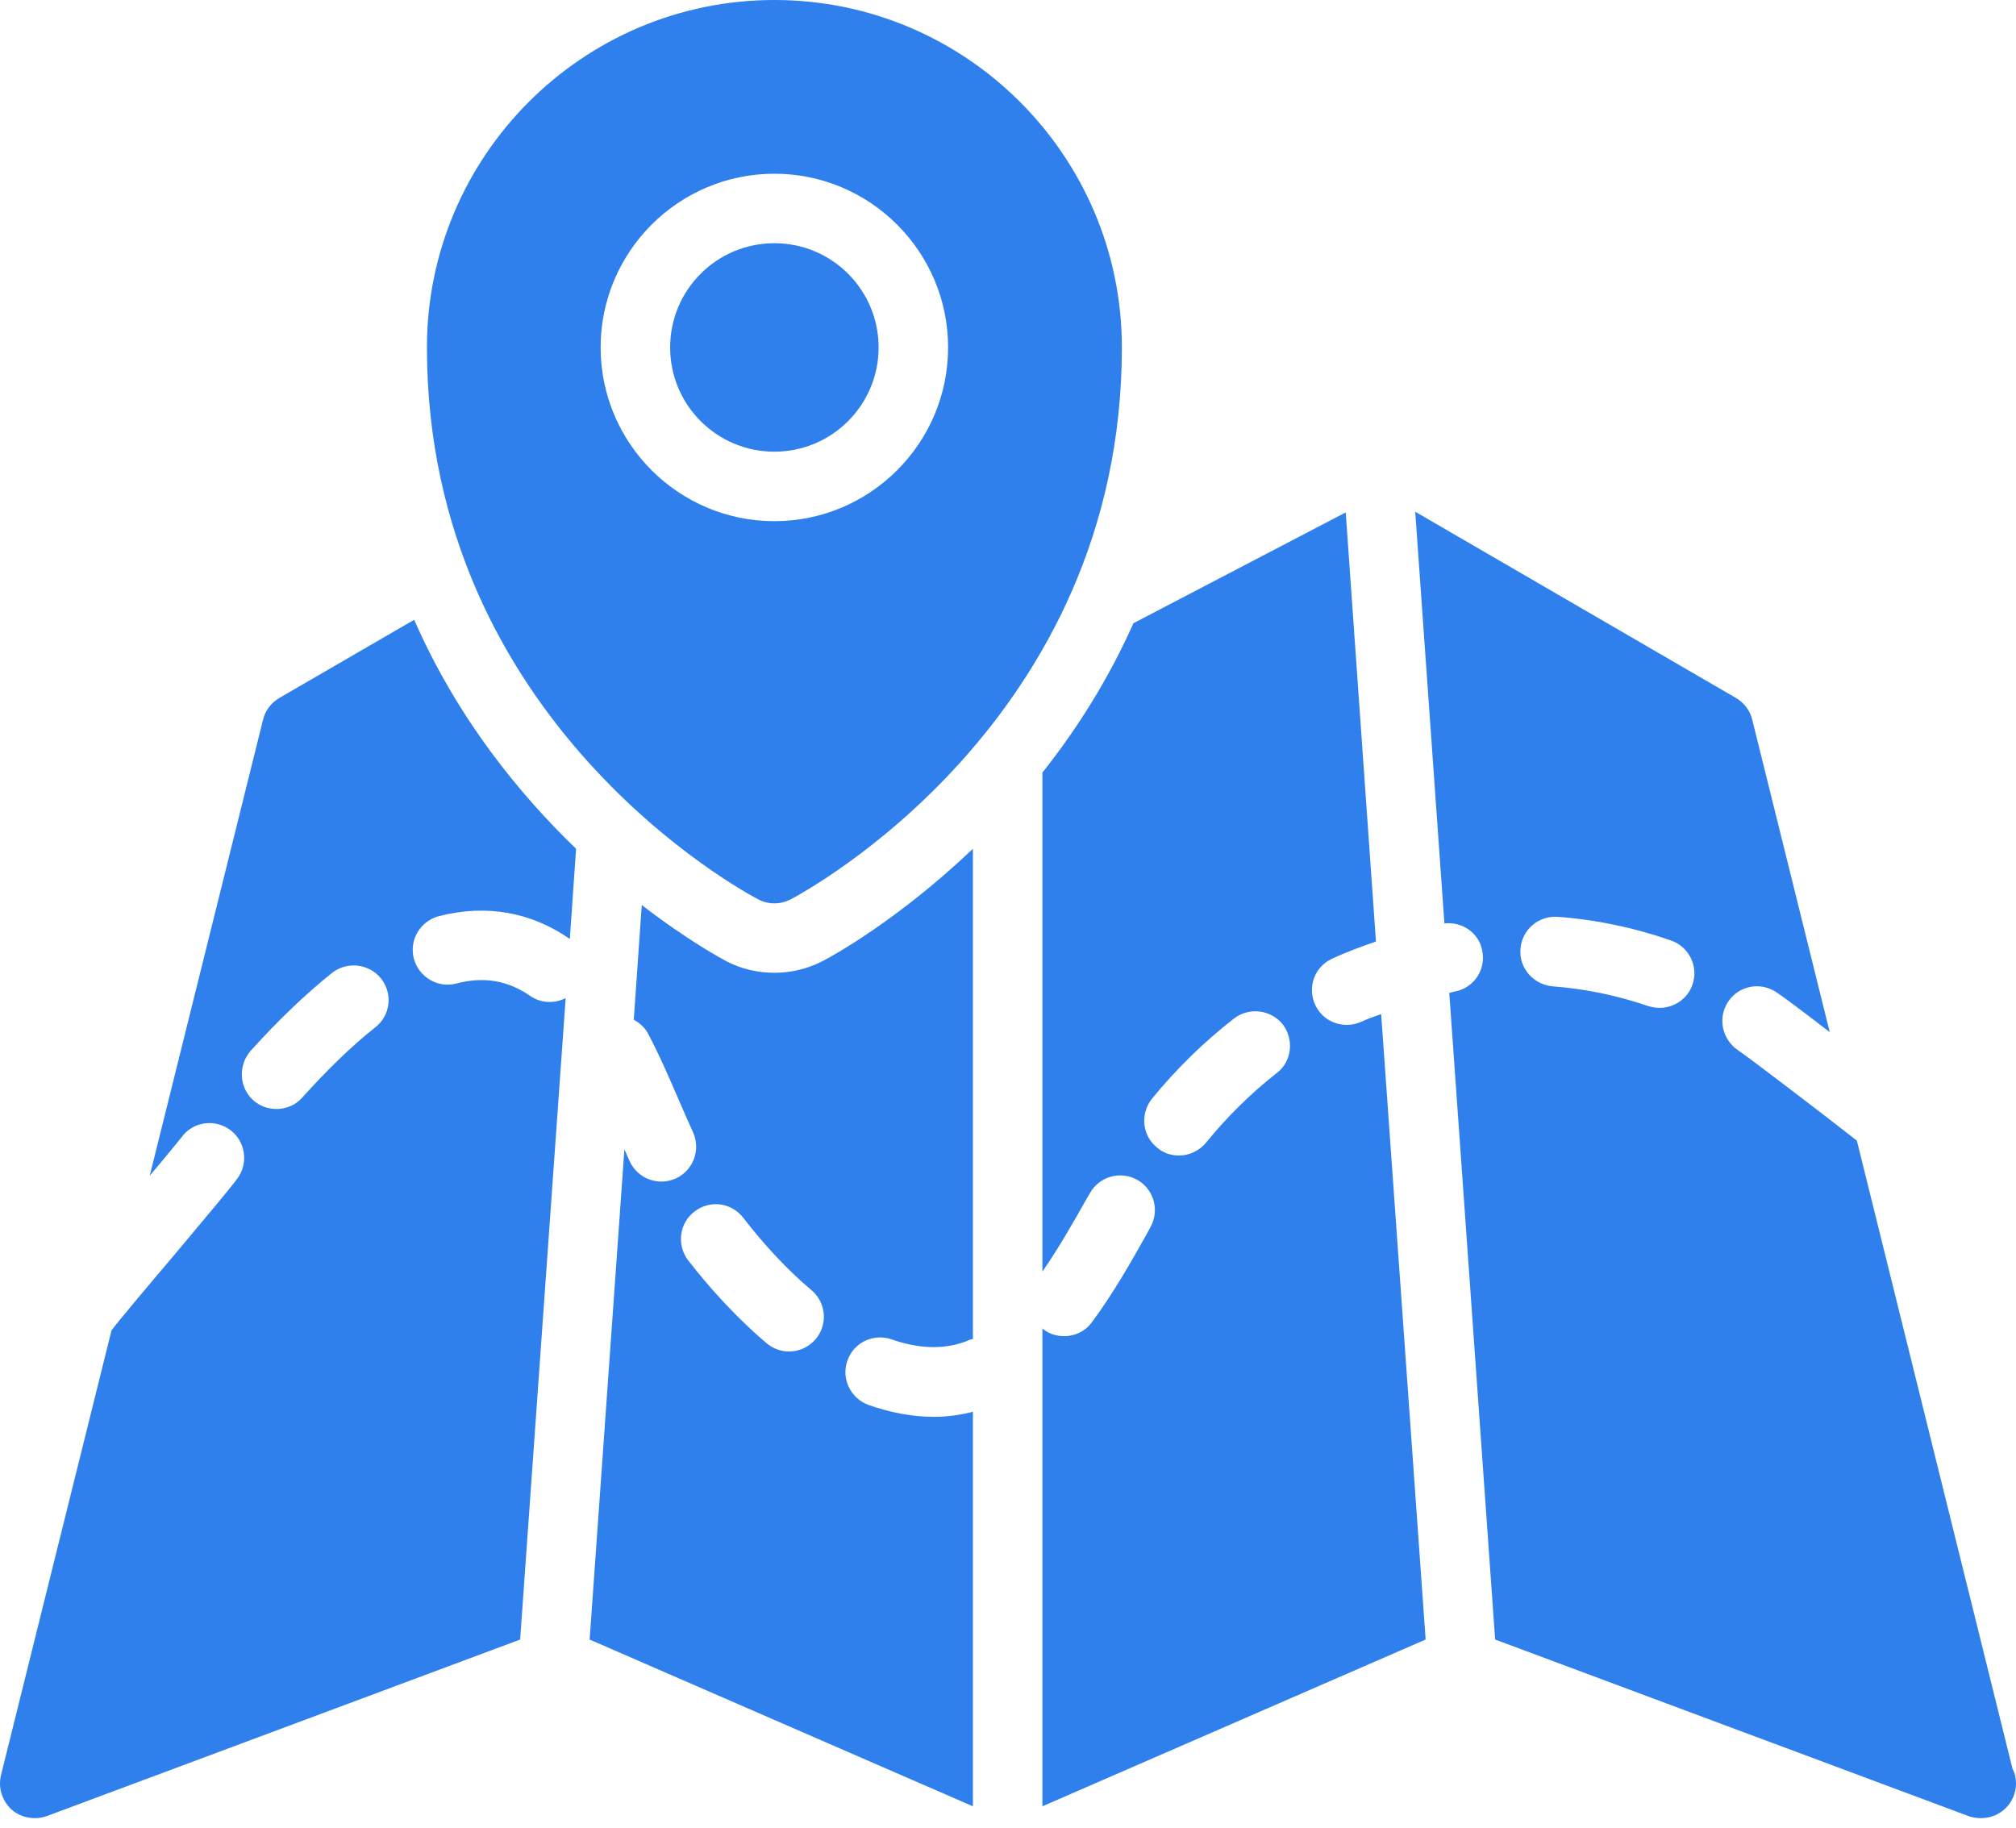
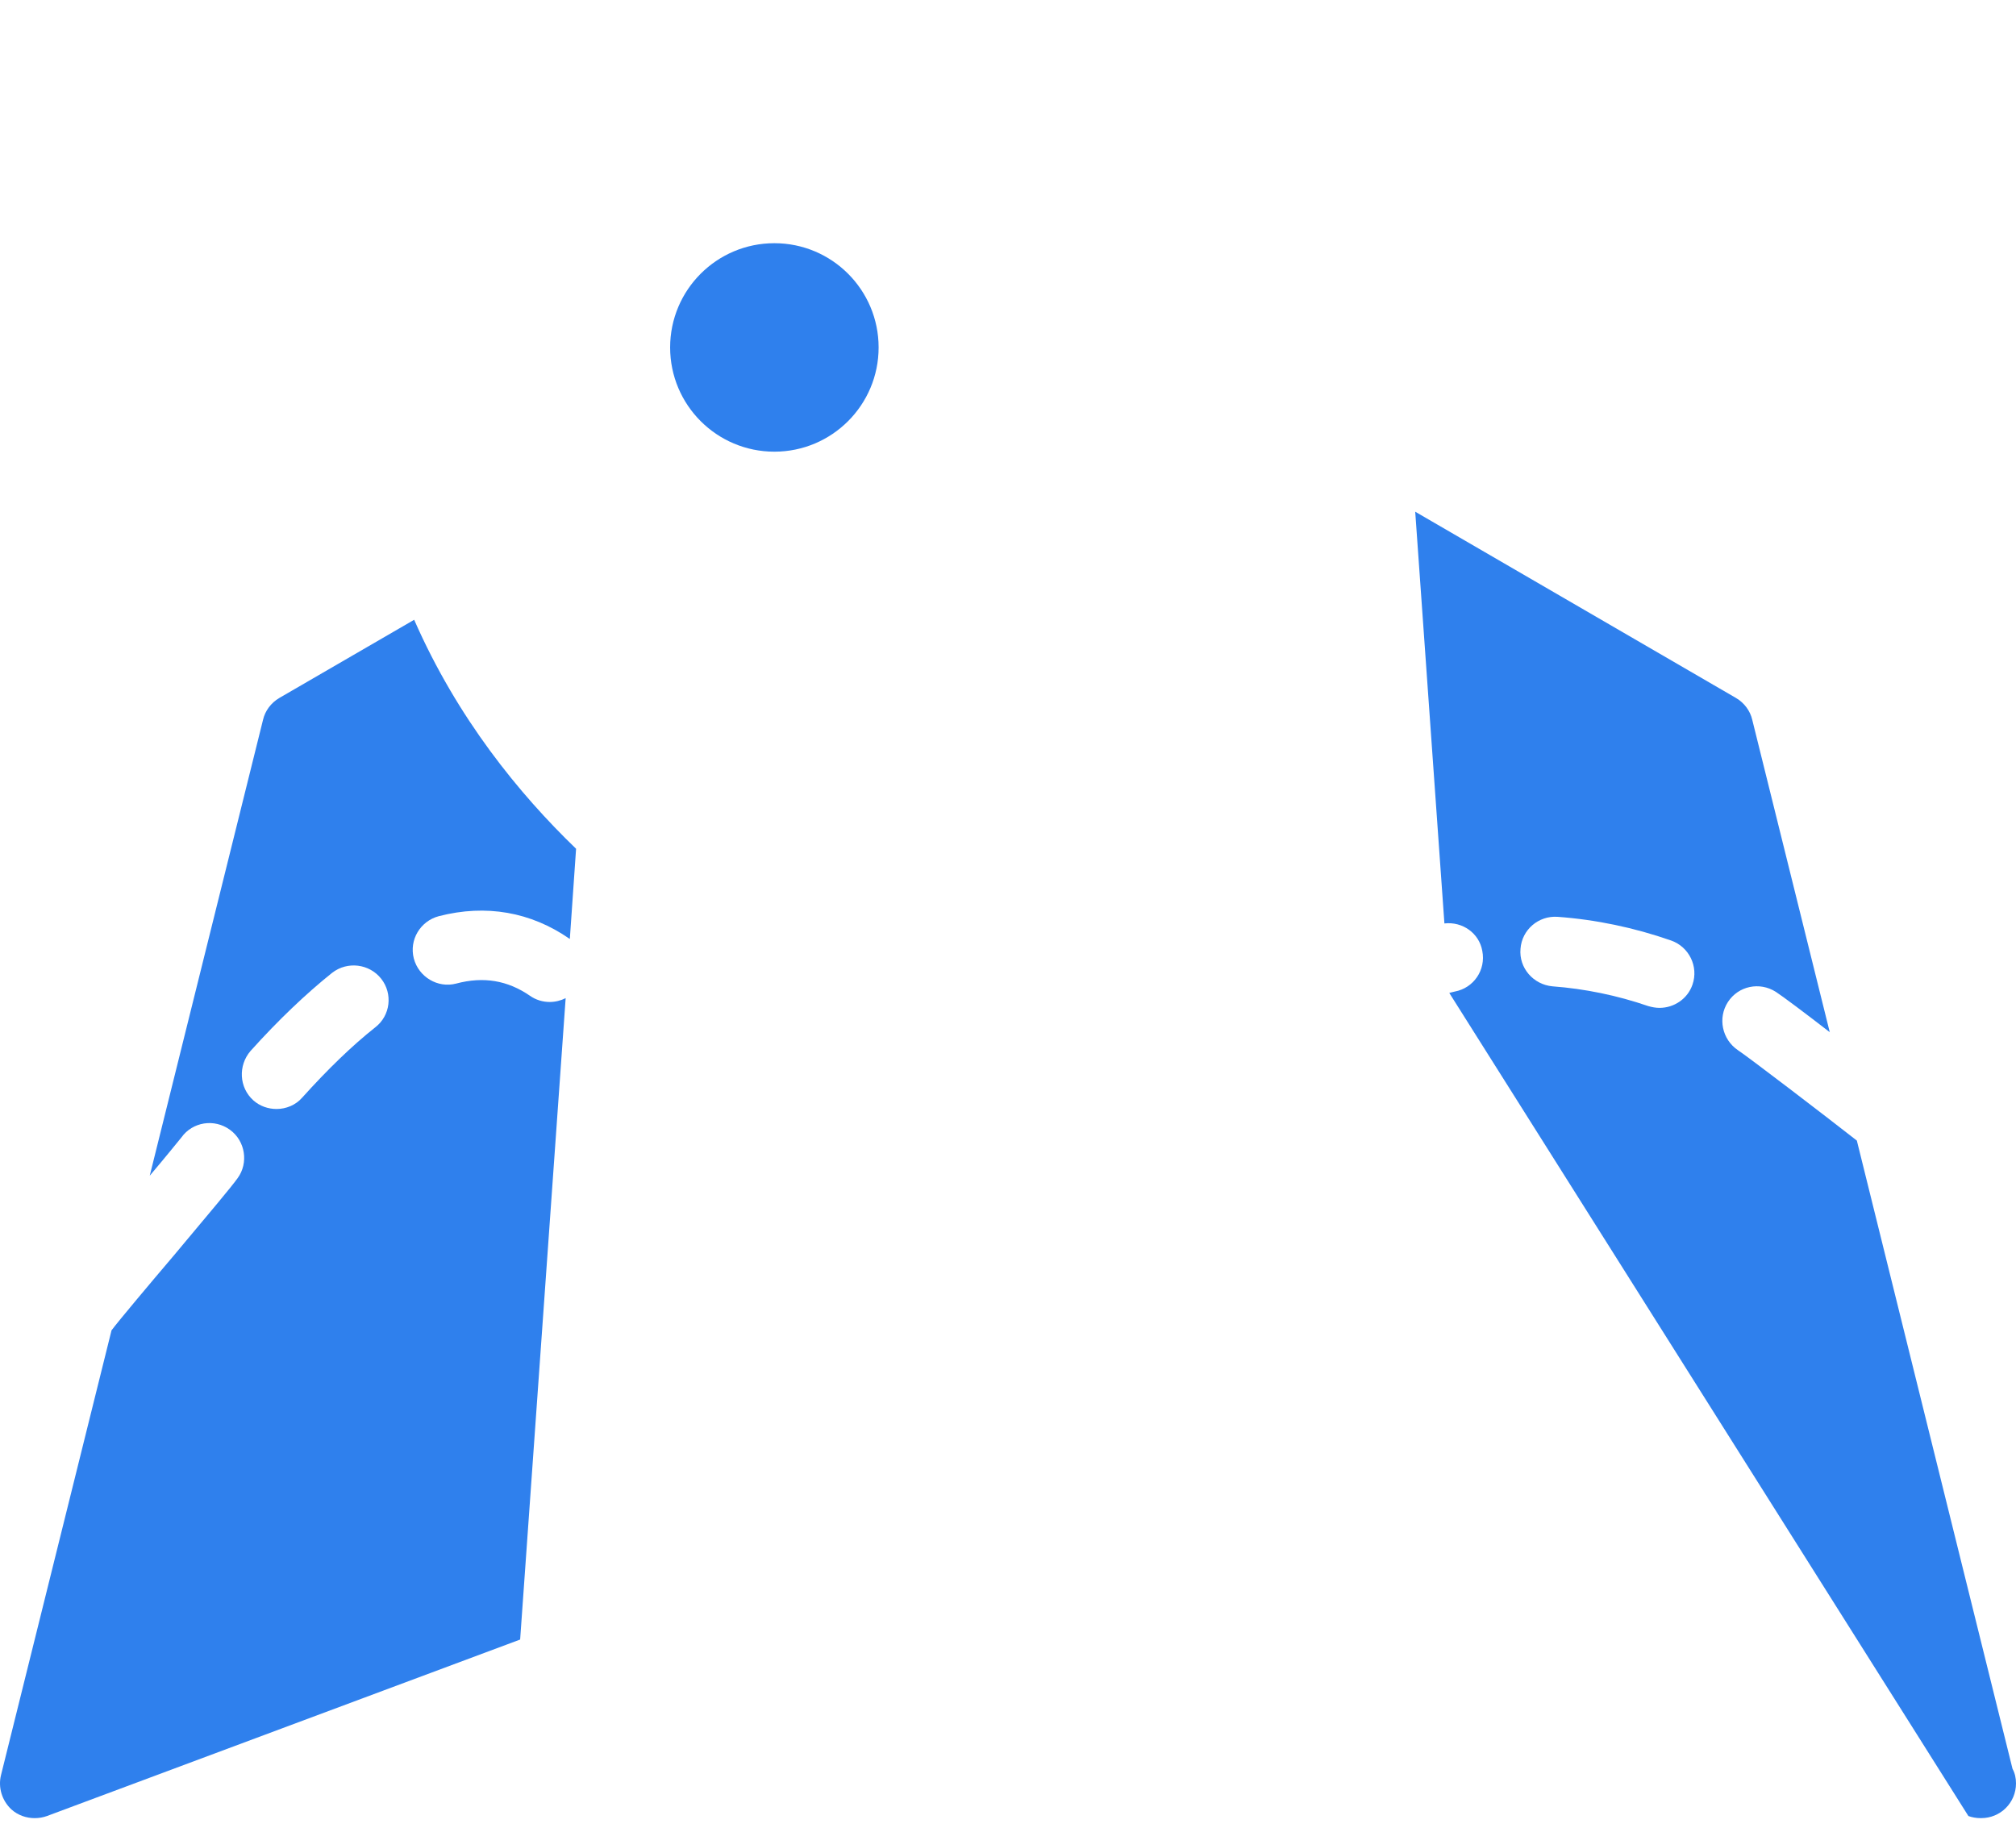
<svg xmlns="http://www.w3.org/2000/svg" width="118" height="107" viewBox="0 0 118 107" fill="none">
  <path d="M45.325 26.439C48.695 26.439 51.427 23.707 51.427 20.338C51.427 16.968 48.695 14.236 45.325 14.236C41.956 14.236 39.224 16.968 39.224 20.338C39.224 23.707 41.956 26.439 45.325 26.439Z" fill="#2F80ED" />
-   <path d="M44.386 52.648C44.682 52.801 45.004 52.879 45.327 52.879C45.651 52.879 45.973 52.801 46.269 52.648C47.059 52.235 65.665 42.275 65.665 20.338C65.665 9.124 56.541 0 45.327 0C34.114 0 24.989 9.124 24.989 20.338C24.989 42.275 43.595 52.235 44.386 52.648ZM45.325 10.169C50.932 10.169 55.494 14.731 55.494 20.338C55.494 25.945 50.932 30.507 45.325 30.507C39.718 30.507 35.156 25.945 35.156 20.338C35.156 14.731 39.718 10.169 45.325 10.169Z" fill="#2F80ED" />
-   <path d="M79.683 59.809C79.398 59.931 79.114 59.992 78.829 59.992C78.056 59.992 77.324 59.565 76.978 58.812C76.51 57.795 76.937 56.595 77.954 56.127C78.808 55.721 79.663 55.416 80.537 55.111L78.768 29.993L66.341 36.481C64.836 39.857 62.965 42.765 61.013 45.226V74.432C61.948 73.089 62.782 71.625 63.596 70.181L63.799 69.835C64.348 68.859 65.589 68.513 66.565 69.062C67.541 69.612 67.887 70.852 67.338 71.828L67.155 72.174C66.219 73.842 65.162 75.713 63.921 77.381C63.535 77.93 62.904 78.214 62.294 78.214C61.867 78.214 61.44 78.092 61.094 77.828C61.053 77.808 61.033 77.767 61.013 77.747V105.732L83.445 95.97L80.842 59.361C80.456 59.504 80.049 59.626 79.683 59.809ZM74.721 62.819C73.216 63.998 71.812 65.381 70.592 66.886C70.185 67.374 69.595 67.639 69.005 67.639C68.558 67.639 68.09 67.496 67.724 67.171C66.85 66.48 66.728 65.198 67.419 64.324C68.843 62.575 70.47 60.988 72.219 59.626C73.114 58.934 74.395 59.097 75.087 59.971C75.758 60.866 75.615 62.148 74.721 62.819Z" fill="#2F80ED" />
-   <path d="M117.796 103.536L108.685 66.765C106.712 65.219 102.319 61.863 101.73 61.477C100.794 60.846 100.53 59.586 101.14 58.65C101.75 57.715 102.99 57.45 103.946 58.06C104.353 58.325 105.655 59.301 107.099 60.419L102.563 42.136C102.441 41.607 102.096 41.139 101.607 40.854L82.835 29.953L84.544 54.054C85.602 53.932 86.578 54.623 86.761 55.66C86.984 56.779 86.252 57.837 85.154 58.04C85.032 58.06 84.93 58.101 84.829 58.121L87.513 95.97L115.214 106.302C115.437 106.383 115.681 106.424 115.925 106.424C115.946 106.424 115.946 106.424 115.966 106.424C117.085 106.424 118 105.529 118 104.39C118 104.085 117.939 103.8 117.796 103.536ZM99.065 57.633C98.781 58.467 97.987 58.996 97.133 58.996C96.909 58.996 96.706 58.955 96.482 58.894C94.652 58.264 92.76 57.877 90.869 57.735C89.75 57.633 88.896 56.657 88.998 55.538C89.079 54.42 90.055 53.586 91.174 53.667C93.411 53.83 95.648 54.298 97.804 55.05C98.862 55.416 99.431 56.576 99.065 57.633Z" fill="#2F80ED" />
-   <path d="M45.333 56.942C44.357 56.942 43.38 56.719 42.526 56.271C42.262 56.129 40.248 55.051 37.564 52.976L37.096 59.688C37.422 59.871 37.706 60.115 37.91 60.461C38.621 61.803 39.211 63.186 39.801 64.549C40.045 65.118 40.309 65.708 40.574 66.298C41.021 67.315 40.574 68.515 39.557 68.982C39.272 69.104 38.987 69.165 38.723 69.165C37.93 69.165 37.198 68.718 36.852 67.966C36.75 67.742 36.649 67.498 36.547 67.274L34.513 95.971L56.946 105.733V82.629C56.865 82.65 56.803 82.69 56.722 82.69C56.051 82.853 55.36 82.934 54.648 82.934C53.407 82.934 52.126 82.69 50.844 82.243C49.787 81.856 49.218 80.697 49.604 79.639C49.97 78.582 51.129 78.033 52.187 78.399C53.509 78.867 54.749 78.968 55.848 78.724C56.193 78.643 56.519 78.541 56.824 78.399C56.865 78.399 56.905 78.399 56.946 78.379V49.682C52.492 53.932 48.526 56.068 48.16 56.251C47.265 56.719 46.289 56.942 45.333 56.942ZM47.733 78.399C47.326 78.867 46.757 79.111 46.187 79.111C45.719 79.111 45.252 78.948 44.865 78.623C43.258 77.26 41.672 75.572 40.269 73.762C39.598 72.867 39.76 71.586 40.655 70.915C41.55 70.223 42.811 70.386 43.502 71.281C44.723 72.867 46.106 74.352 47.509 75.531C48.363 76.263 48.465 77.545 47.733 78.399Z" fill="#2F80ED" />
+   <path d="M117.796 103.536L108.685 66.765C106.712 65.219 102.319 61.863 101.73 61.477C100.794 60.846 100.53 59.586 101.14 58.65C101.75 57.715 102.99 57.45 103.946 58.06C104.353 58.325 105.655 59.301 107.099 60.419L102.563 42.136C102.441 41.607 102.096 41.139 101.607 40.854L82.835 29.953L84.544 54.054C85.602 53.932 86.578 54.623 86.761 55.66C86.984 56.779 86.252 57.837 85.154 58.04C85.032 58.06 84.93 58.101 84.829 58.121L115.214 106.302C115.437 106.383 115.681 106.424 115.925 106.424C115.946 106.424 115.946 106.424 115.966 106.424C117.085 106.424 118 105.529 118 104.39C118 104.085 117.939 103.8 117.796 103.536ZM99.065 57.633C98.781 58.467 97.987 58.996 97.133 58.996C96.909 58.996 96.706 58.955 96.482 58.894C94.652 58.264 92.76 57.877 90.869 57.735C89.75 57.633 88.896 56.657 88.998 55.538C89.079 54.42 90.055 53.586 91.174 53.667C93.411 53.83 95.648 54.298 97.804 55.05C98.862 55.416 99.431 56.576 99.065 57.633Z" fill="#2F80ED" />
  <path d="M16.351 40.855C15.863 41.14 15.517 41.608 15.395 42.137L8.765 68.82C9.68 67.742 10.432 66.807 10.616 66.583C11.266 65.668 12.547 65.464 13.463 66.135C14.358 66.786 14.561 68.068 13.91 68.962C13.564 69.451 12.263 70.996 10.168 73.498C8.785 75.125 6.955 77.301 6.528 77.871L0.06 103.903C-0.123 104.635 0.121 105.408 0.67 105.917C1.057 106.262 1.545 106.425 2.033 106.425C2.277 106.425 2.521 106.384 2.745 106.303L30.445 95.971L33.109 58.427C32.825 58.57 32.499 58.651 32.174 58.651C31.767 58.651 31.36 58.529 31.015 58.285C29.713 57.39 28.309 57.146 26.703 57.573C25.625 57.858 24.506 57.187 24.222 56.109C23.937 55.011 24.608 53.912 25.686 53.628C28.452 52.916 31.076 53.384 33.333 54.95C33.353 54.95 33.353 54.97 33.353 54.97L33.719 49.682C30.384 46.469 26.764 42.035 24.242 36.279L16.351 40.855ZM21.964 60.136C20.601 61.214 19.178 62.597 17.693 64.244C17.307 64.692 16.737 64.915 16.188 64.915C15.7 64.915 15.212 64.752 14.825 64.407C13.992 63.654 13.931 62.373 14.663 61.519C16.29 59.709 17.917 58.163 19.442 56.943C20.337 56.251 21.618 56.414 22.31 57.288C23.001 58.163 22.859 59.444 21.964 60.136Z" fill="#2F80ED" />
</svg>